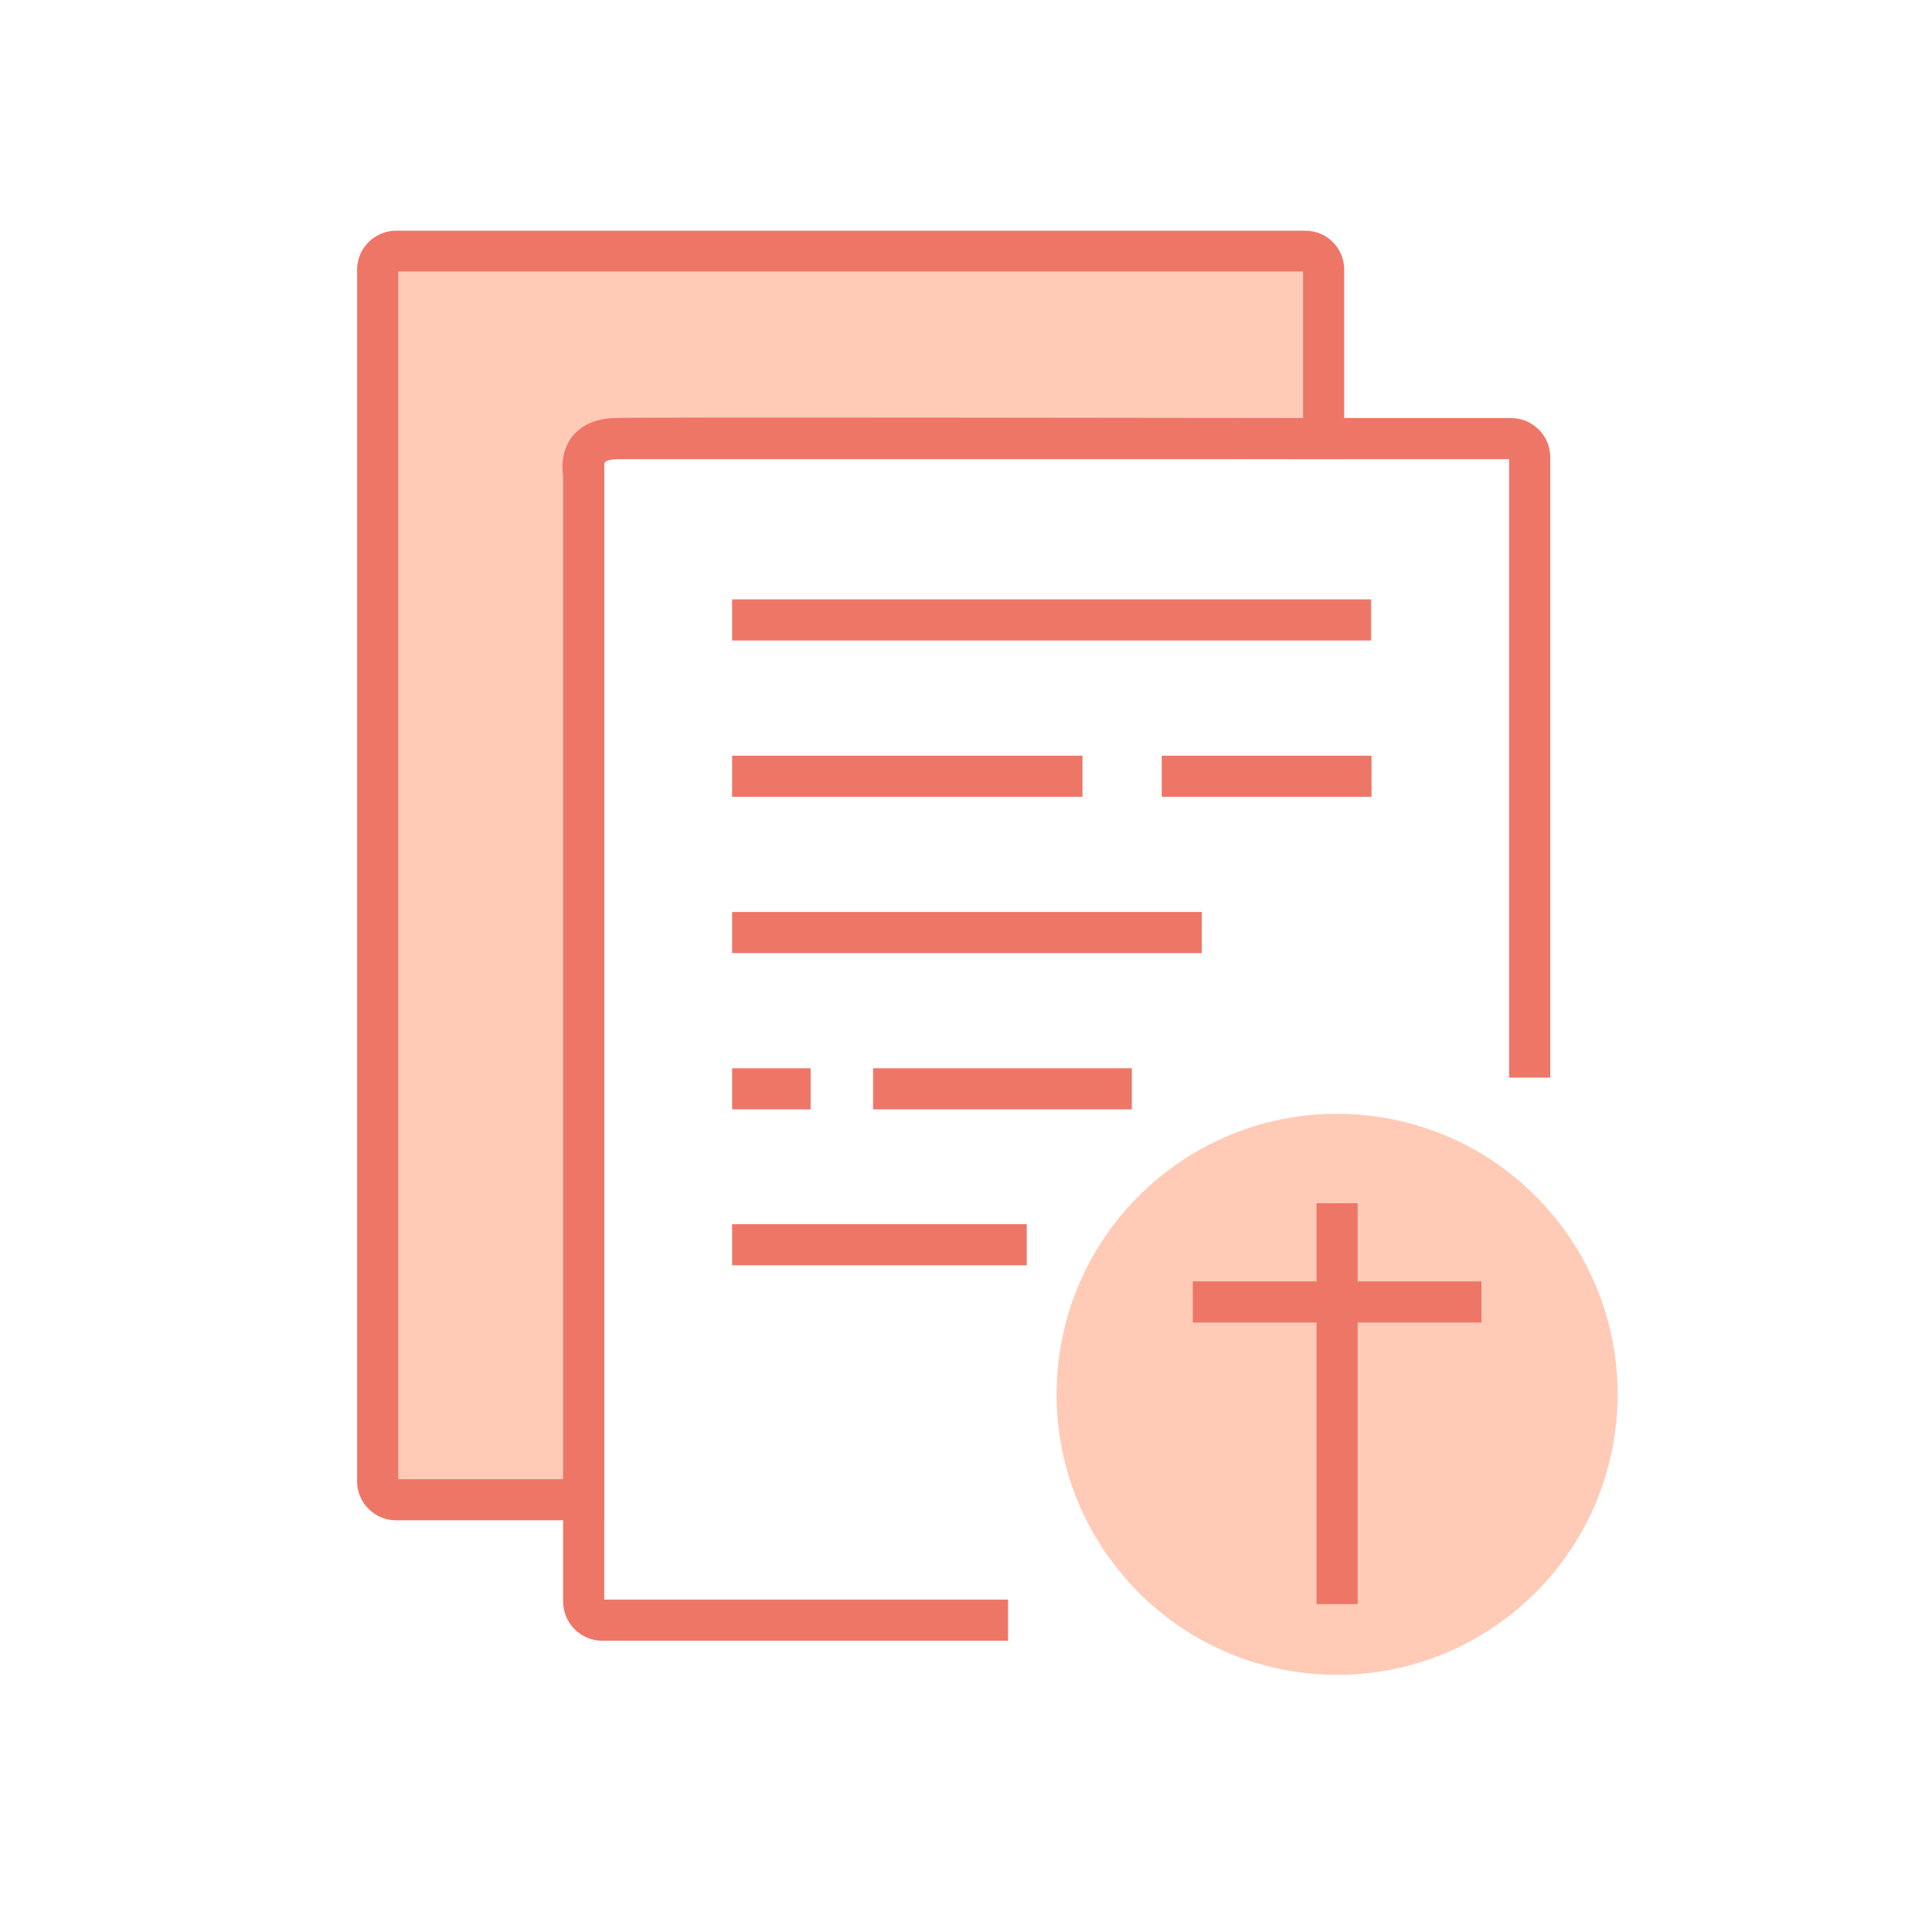
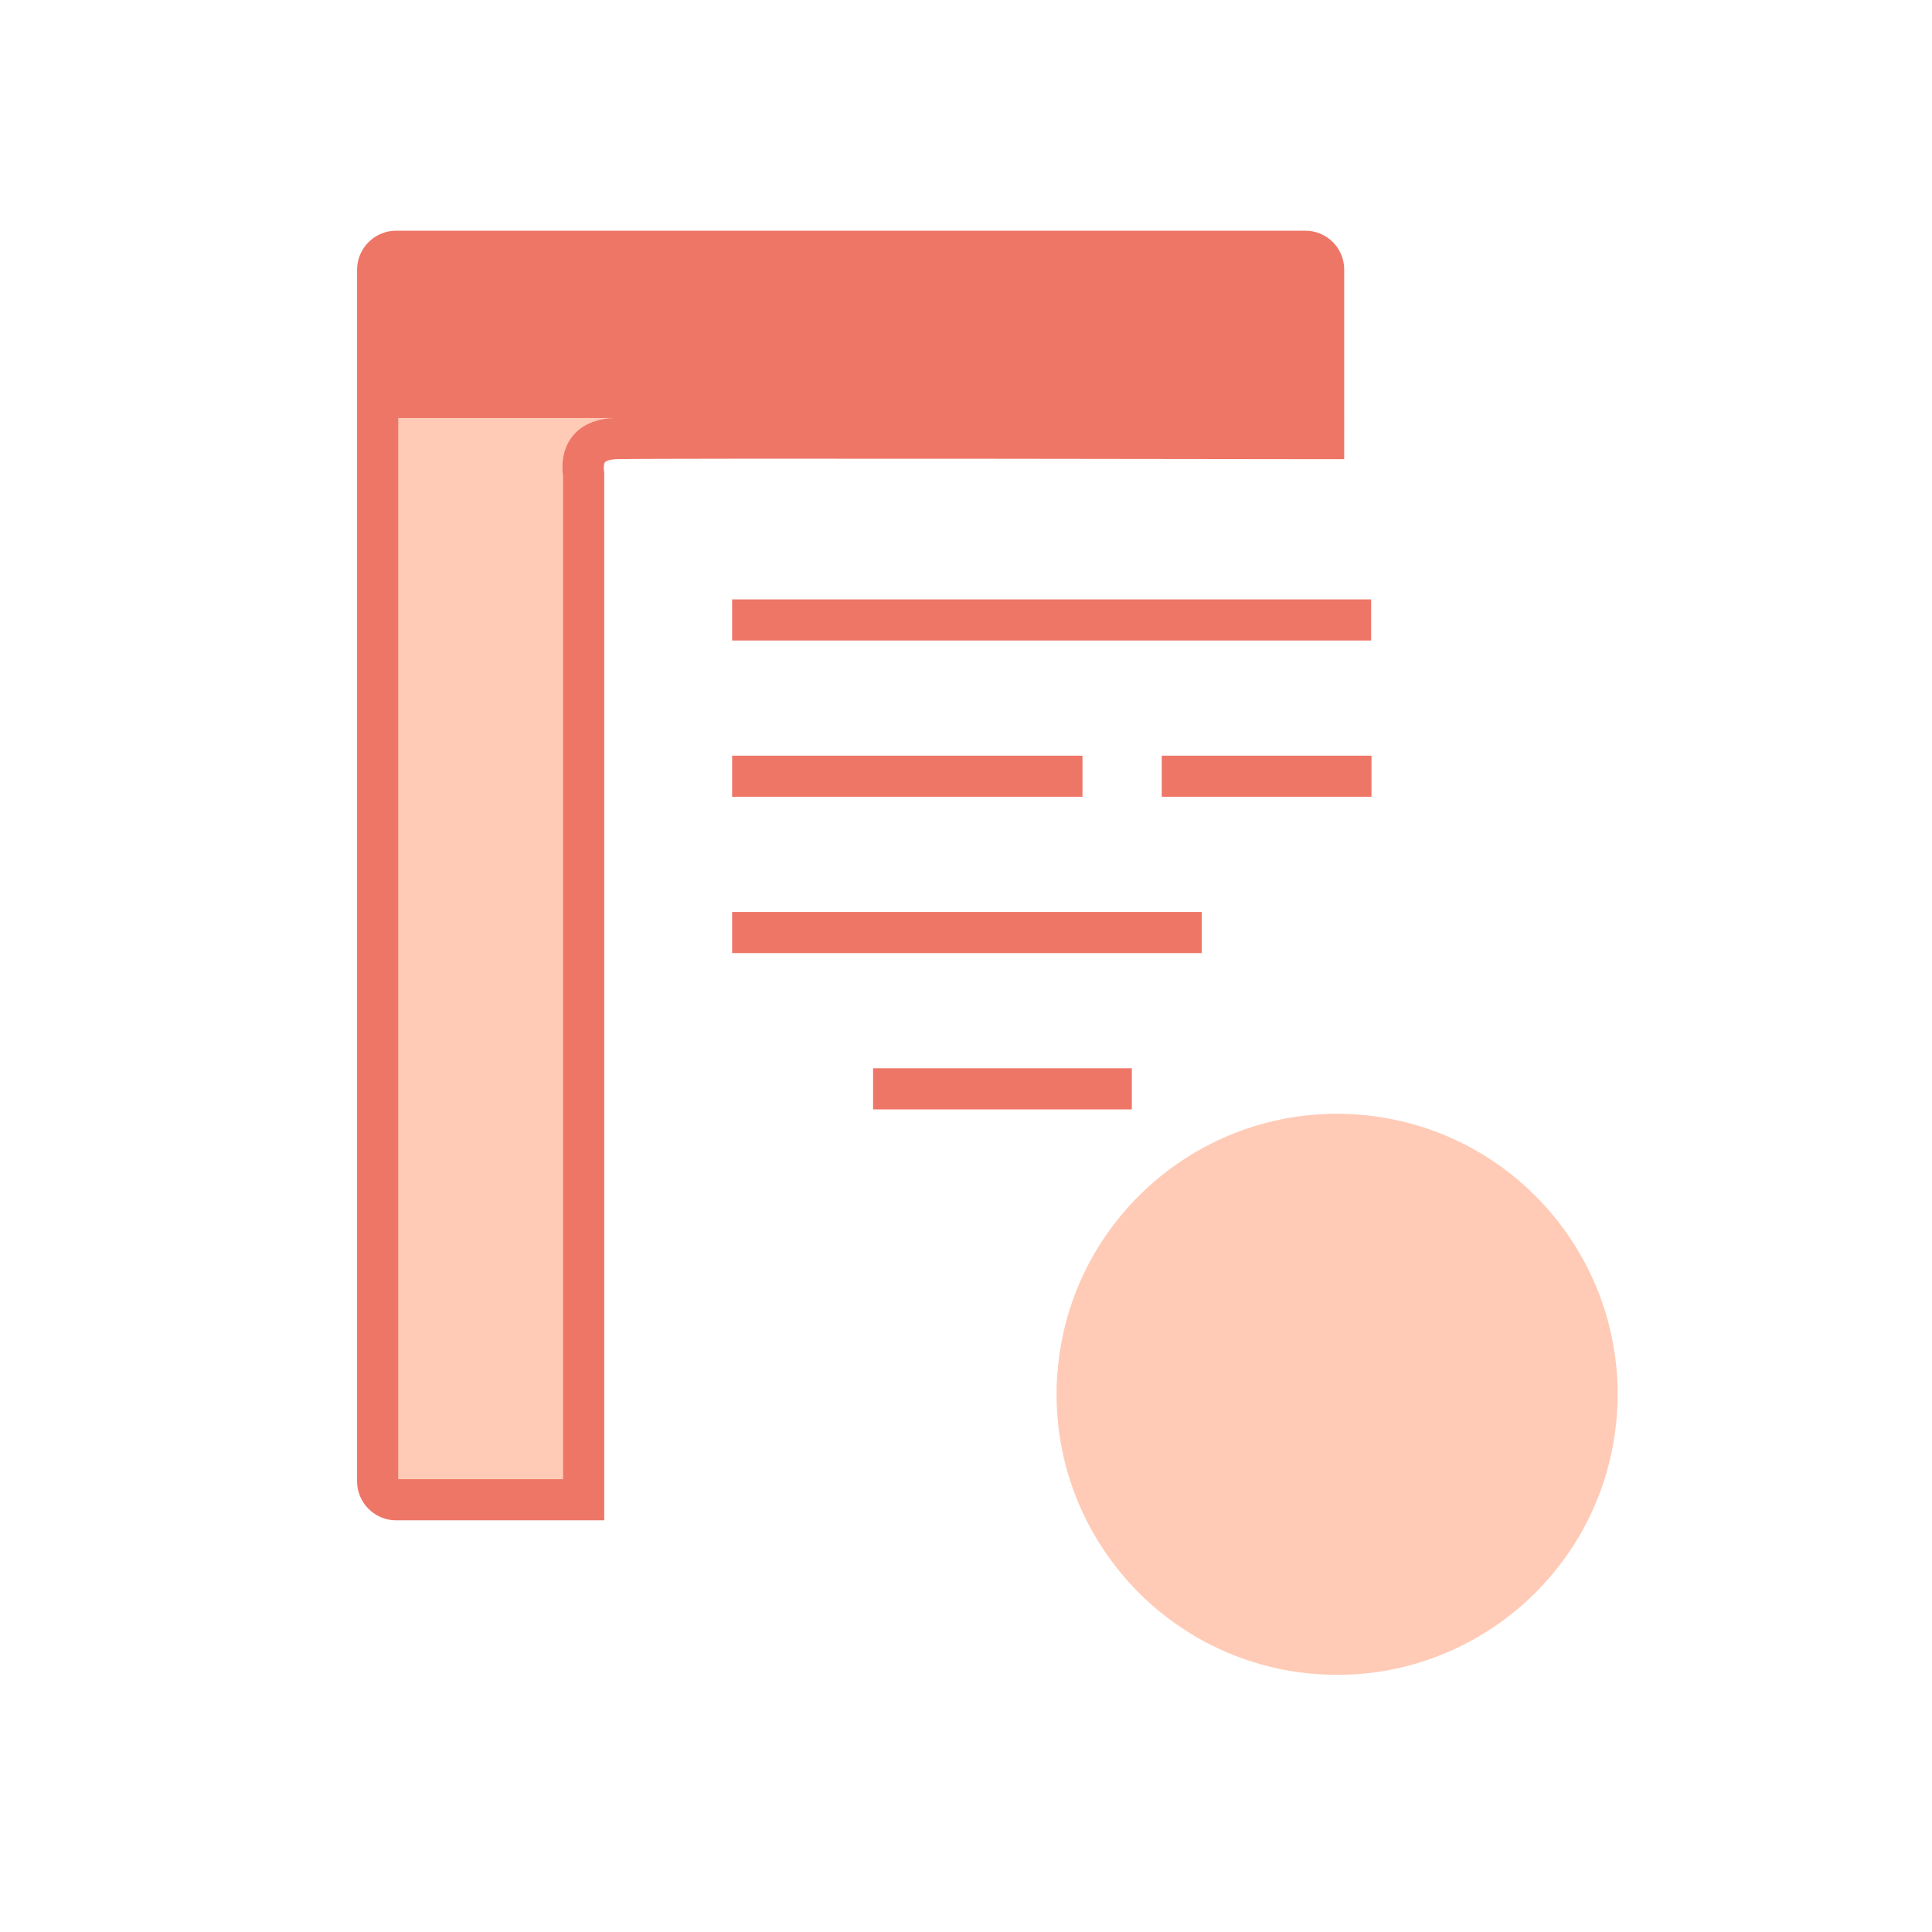
<svg xmlns="http://www.w3.org/2000/svg" version="1.1" id="Layer_1" x="0px" y="0px" viewBox="0 0 516.7 516.7" style="enable-background:new 0 0 516.7 516.7;" xml:space="preserve">
  <style type="text/css">
	.st0{fill:#FFCBB6;}
	.st1{fill:#EE7667;}
</style>
  <path class="st0" d="M363.4,298.1c-41.3-3.2-77.4,27.7-80.6,69c-3.2,41.3,27.7,77.4,69,80.6c41.3,3.2,77.4-27.7,80.6-69  C435.6,337.4,404.7,301.3,363.4,298.1z" />
  <g>
-     <path class="st1" d="M404.1,111.8h-243c-5.8,0-10.5,4.7-10.5,10.5v306c0,5.8,4.7,10.5,10.5,10.5h108.5v-11h-108v-305h242v165.4h11   V122.3C414.6,116.5,409.9,111.8,404.1,111.8z" />
+     </g>
+   <g>
+     <path class="st0" d="M349.1,67.2H105.9c-2.7,0-4.9,2.2-4.9,4.9v324.1c0,2.7,2.2,4.9,4.9,4.9h50.2V126.9c0,0-2.1-9.2,8.4-9.5   c10.5-0.3,189.5,0,189.5,0V72.1C354,69.4,351.8,67.2,349.1,67.2z" />
+     <path class="st1" d="M349.1,61.7H105.9c-5.7,0-10.4,4.7-10.4,10.4v324.1c0,5.7,4.7,10.4,10.4,10.4h55.7V126.2l-0.1-0.6   c0-0.2-0.1-1.5,0.3-2c0.3-0.3,1.2-0.7,2.9-0.8c10.3-0.3,187.5,0,189.3,0l5.5,0V72.1C359.5,66.3,354.8,61.7,349.1,61.7z    M348.5,111.8c-30.7,0-174.6-0.3-184.2,0c-6.2,0.2-9.6,2.8-11.3,5c-3,3.9-2.7,8.6-2.4,10.5v268.3h-44.1v-323V111.8z" />
  </g>
  <g>
-     <path class="st0" d="M349.1,67.2H105.9c-2.7,0-4.9,2.2-4.9,4.9v324.1c0,2.7,2.2,4.9,4.9,4.9h50.2V126.9c0,0-2.1-9.2,8.4-9.5   c10.5-0.3,189.5,0,189.5,0V72.1C354,69.4,351.8,67.2,349.1,67.2z" />
-     <path class="st1" d="M349.1,61.7H105.9c-5.7,0-10.4,4.7-10.4,10.4v324.1c0,5.7,4.7,10.4,10.4,10.4h55.7V126.2l-0.1-0.6   c0-0.2-0.1-1.5,0.3-2c0.3-0.3,1.2-0.7,2.9-0.8c10.3-0.3,187.5,0,189.3,0l5.5,0V72.1C359.5,66.3,354.8,61.7,349.1,61.7z    M348.5,111.8c-30.7,0-174.6-0.3-184.2,0c-6.2,0.2-9.6,2.8-11.3,5c-3,3.9-2.7,8.6-2.4,10.5v268.3h-44.1v-323h242V111.8z" />
-   </g>
-   <g>
-     <rect x="195.8" y="327.4" class="st1" width="78.8" height="11" />
-   </g>
+     </g>
  <g>
    <g>
      <rect x="233.5" y="285.7" class="st1" width="69.2" height="11" />
    </g>
    <g>
-       <rect x="195.8" y="285.7" class="st1" width="21" height="11" />
-     </g>
+       </g>
  </g>
  <g>
    <rect x="195.8" y="243.9" class="st1" width="125.6" height="11" />
  </g>
  <g>
    <g>
      <rect x="310.7" y="202.1" class="st1" width="56.1" height="11" />
    </g>
    <g>
      <rect x="195.8" y="202.1" class="st1" width="93.7" height="11" />
    </g>
  </g>
  <g>
    <rect x="195.8" y="160.3" class="st1" width="170.9" height="11" />
  </g>
-   <rect x="319" y="342.7" class="st1" width="77.2" height="11" />
-   <rect x="352.1" y="321.8" class="st1" width="11" height="107.2" />
</svg>